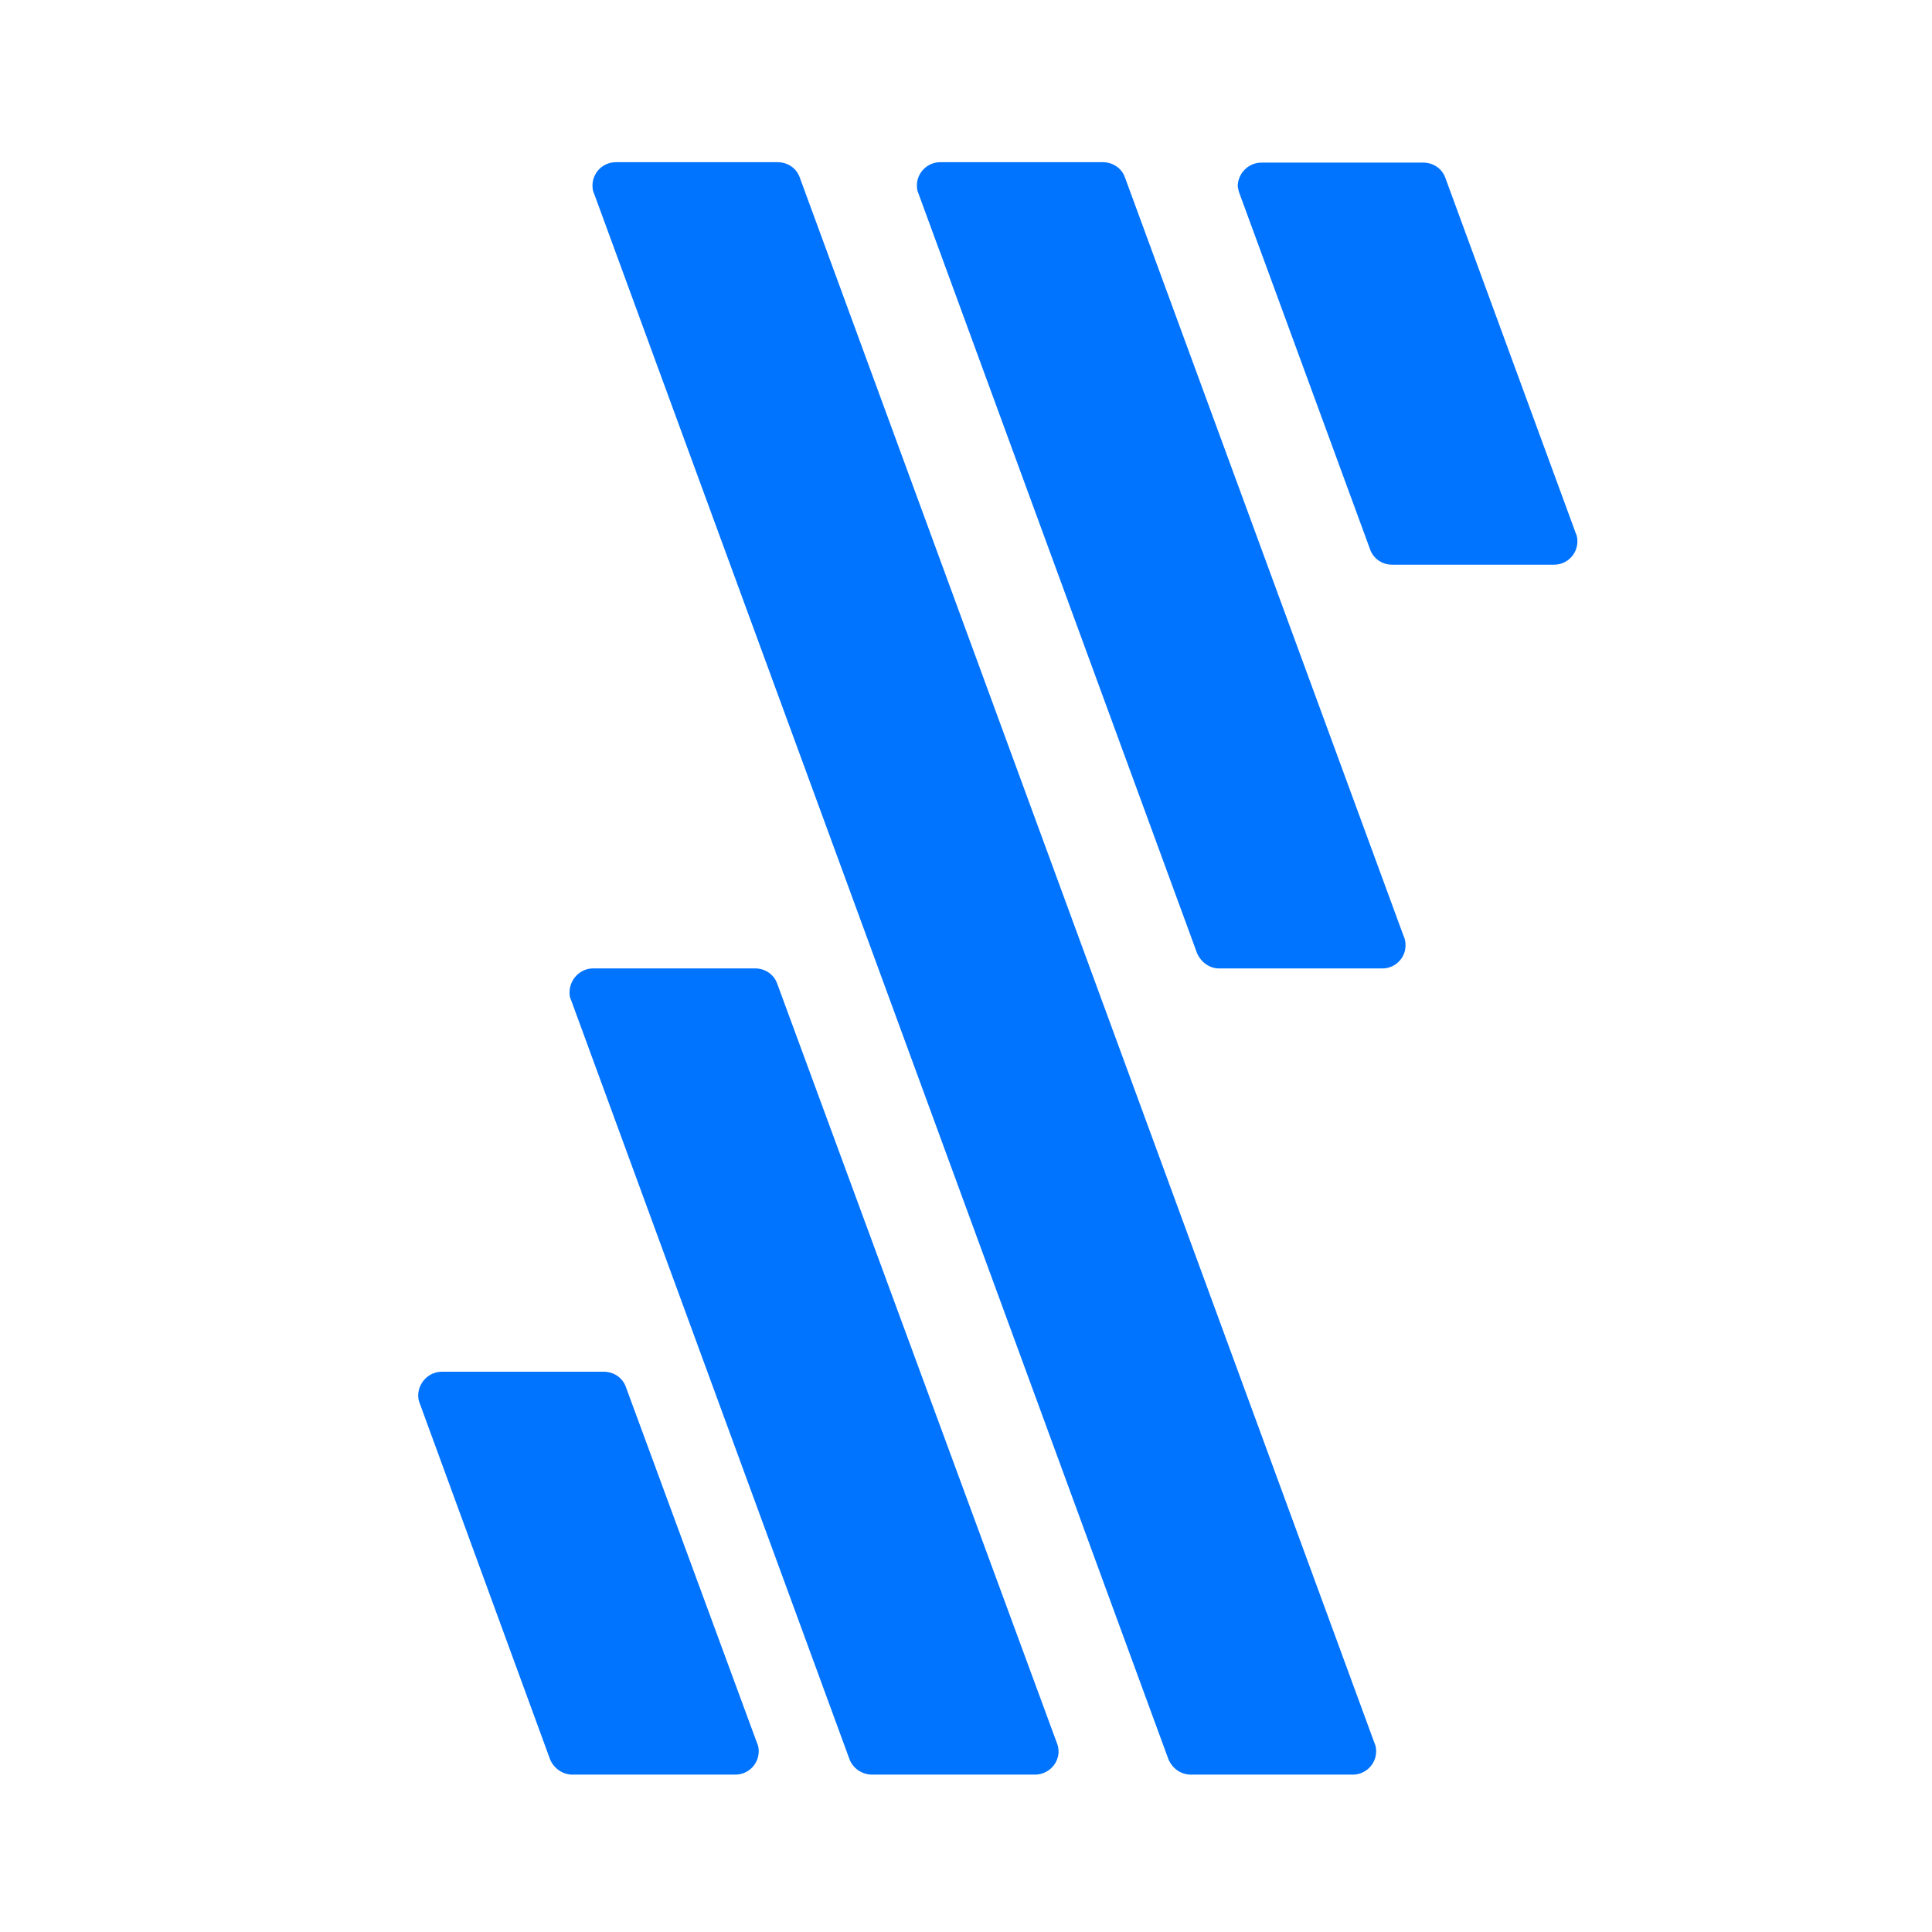
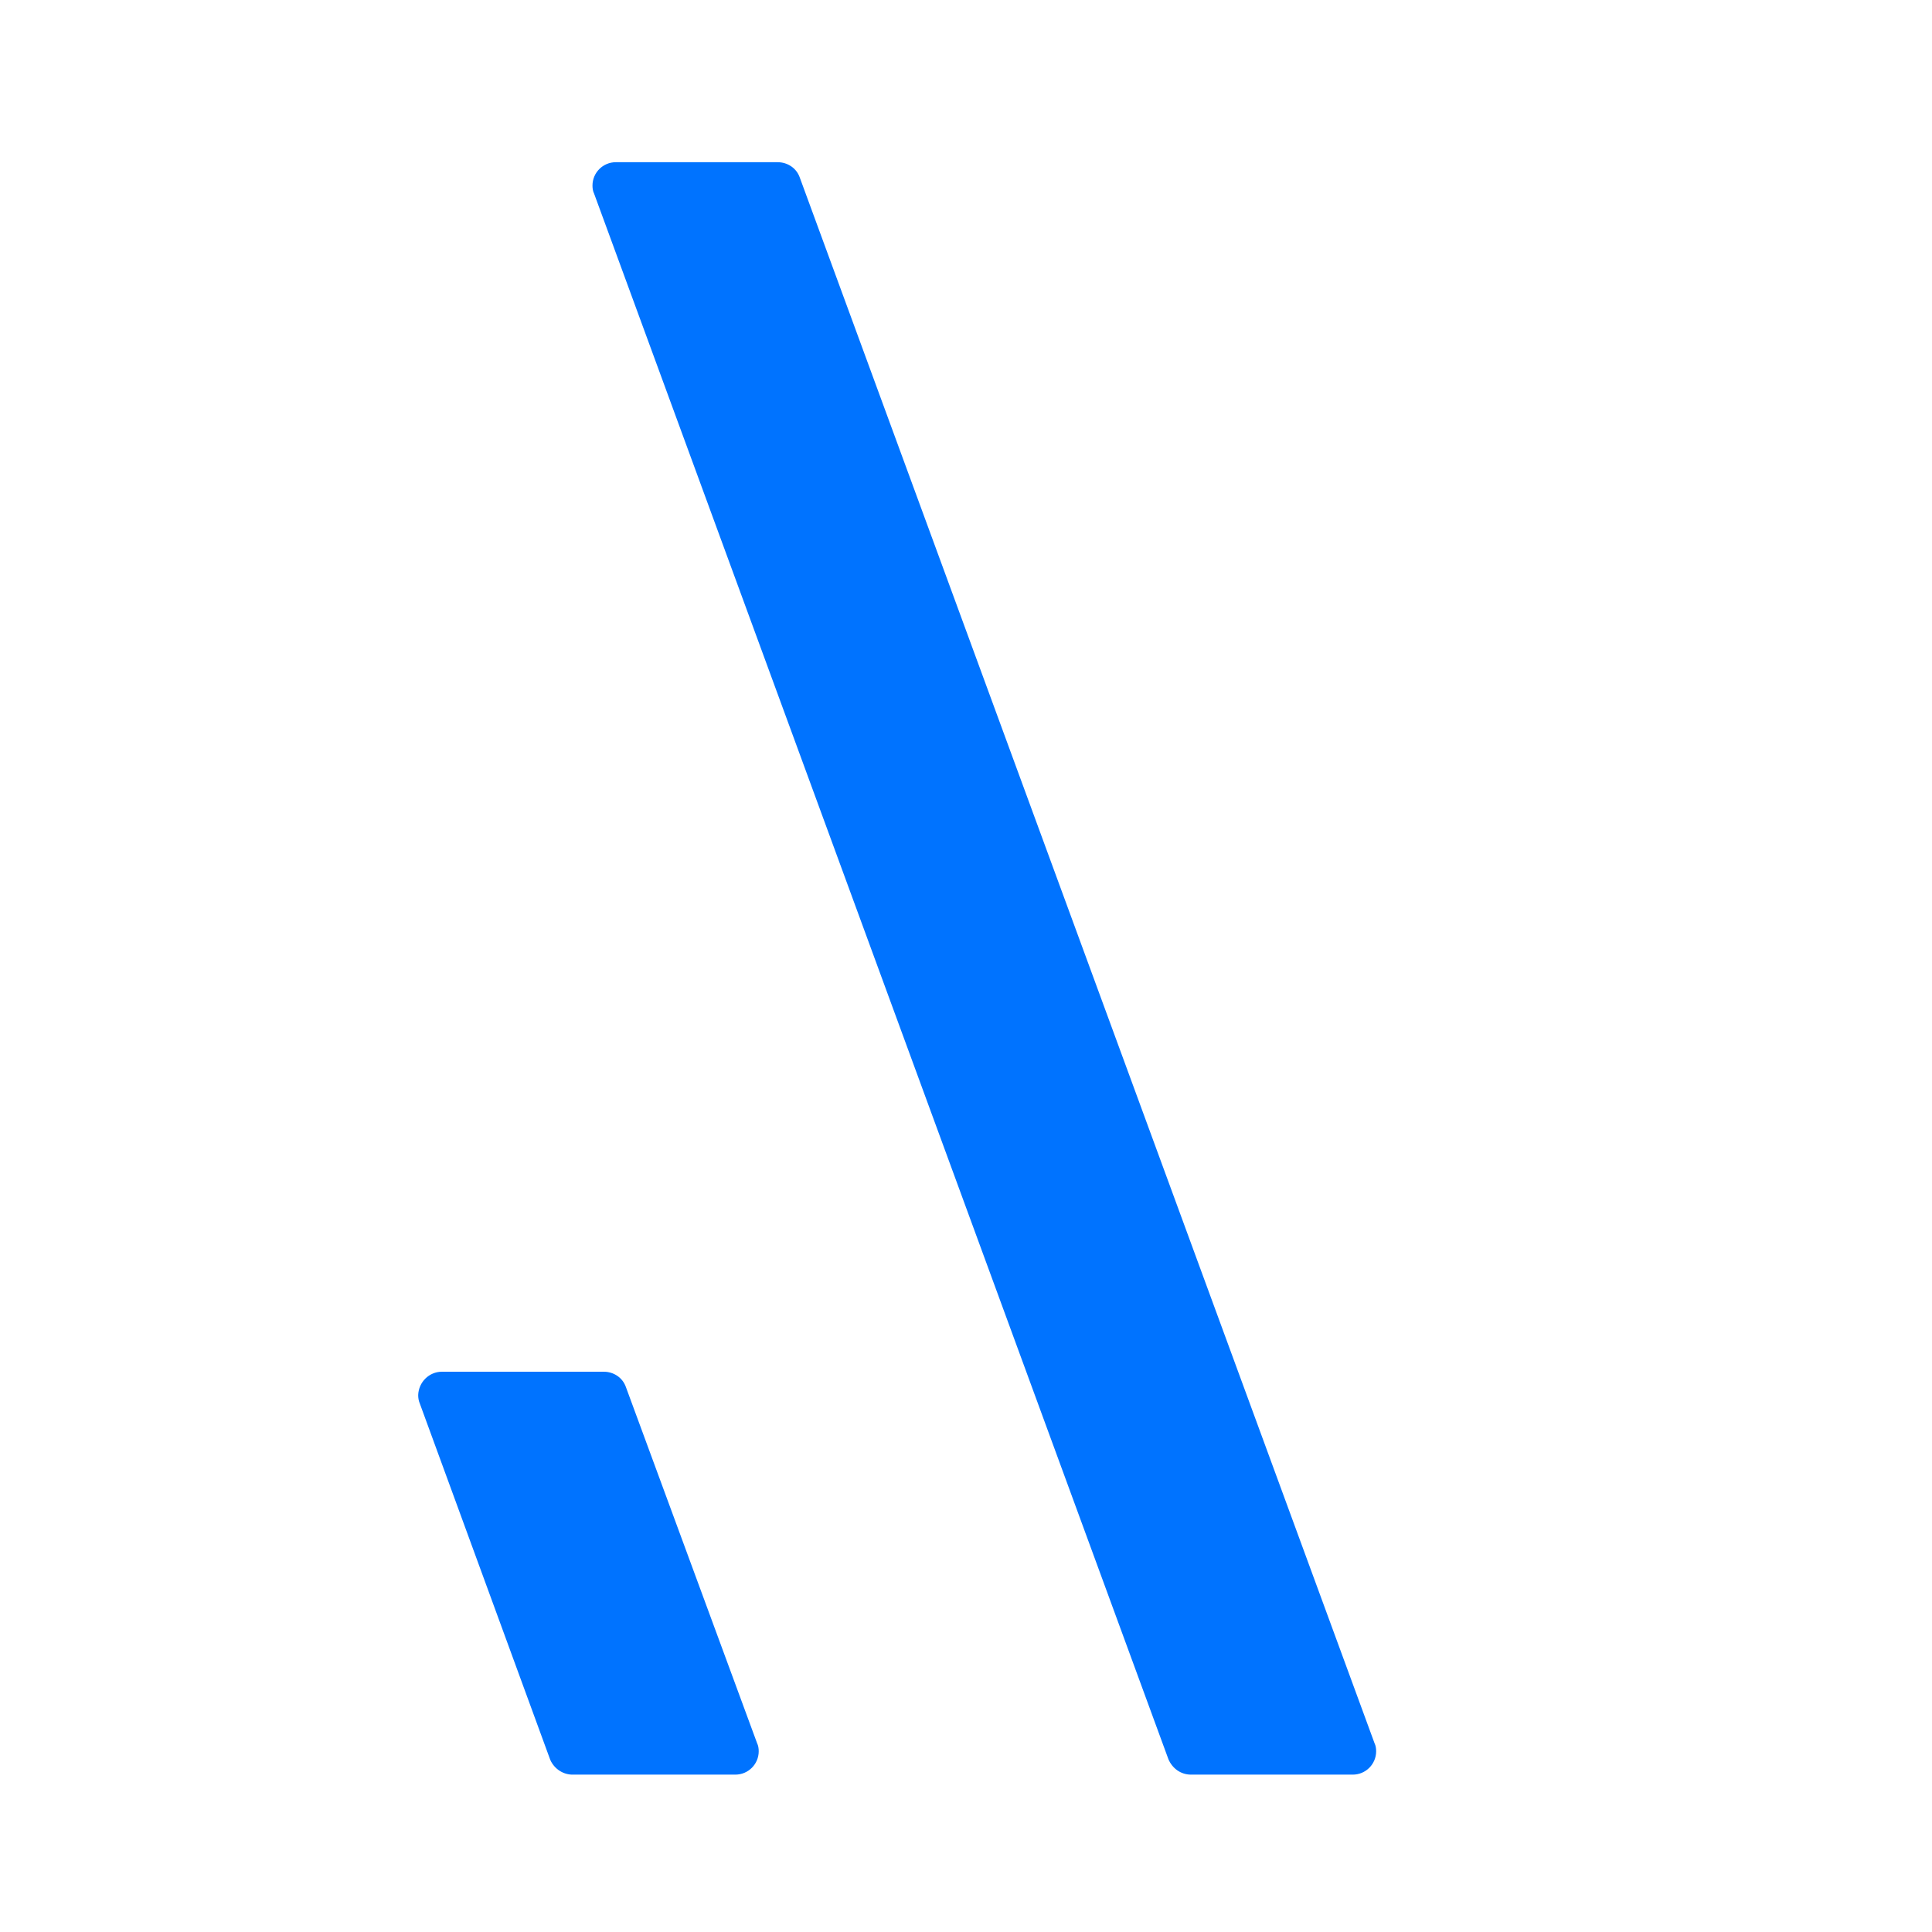
<svg xmlns="http://www.w3.org/2000/svg" width="40" height="40" version="1.1" id="Layer_1" x="0px" y="0px" viewBox="210 720 332 480" style="enable-background:new 0 0 0 0;" xml:space="preserve">
  <style type="text/css">
	.st0{fill:#0073FF;}
</style>
  <g>
    <g>
      <g>
-         <path class="st0" d="M439.1,960.6h40.2c3.2,0.1,5.9-2.5,5.9-5.7c0-0.8-0.1-1.6-0.5-2.4l-69.2-188.4c-0.8-2.3-3-3.8-5.5-3.8h-40.4     c-3.2,0-5.8,2.6-5.8,5.8c0,0.7,0.1,1.4,0.4,2l69.2,188.7C434.4,959.1,436.6,960.7,439.1,960.6z" />
        <path class="st0" d="M431.9,1160.9h40.2c3.2,0,5.8-2.6,5.8-5.8c0-0.7-0.1-1.4-0.4-2l-142.8-389c-0.8-2.3-3-3.8-5.5-3.8h-40.2     c-3.2,0-5.8,2.6-5.8,5.8c0,0.7,0.1,1.4,0.4,2l142.7,389C427.3,1159.4,429.4,1160.9,431.9,1160.9z" />
-         <path class="st0" d="M352.7,1160.9h40.2c3.2,0.1,5.9-2.3,6.1-5.5c0-0.8-0.1-1.6-0.4-2.3l-69.5-188.7c-0.8-2.3-3-3.8-5.5-3.8     h-40.4c-3.2,0.1-5.7,2.8-5.7,6c0,0.7,0.1,1.3,0.4,1.9l69.2,188.7C348,1159.4,350.2,1160.9,352.7,1160.9z" />
-         <path class="st0" d="M444,768.2l32.4,88.3c0.8,2.3,3,3.8,5.5,3.8h40.2c3.2,0,5.8-2.6,5.8-5.8c0-0.7-0.1-1.4-0.4-2l-32.4-88.3     c-0.8-2.3-3-3.8-5.5-3.8h-40.2c-3.2,0-5.8,2.6-5.9,5.8C443.6,766.8,443.7,767.5,444,768.2z" />
        <path class="st0" d="M278.5,1160.9h40.2c3.2,0,5.8-2.6,5.8-5.8c0-0.7-0.1-1.4-0.4-2l-32.6-88.5c-0.8-2.3-3-3.8-5.5-3.8h-40.2     c-3.2,0-5.8,2.6-5.9,5.8c0,0.7,0.1,1.4,0.4,2.1l32.4,88.5C273.7,1159.5,276,1161,278.5,1160.9z" />
      </g>
    </g>
  </g>
</svg>